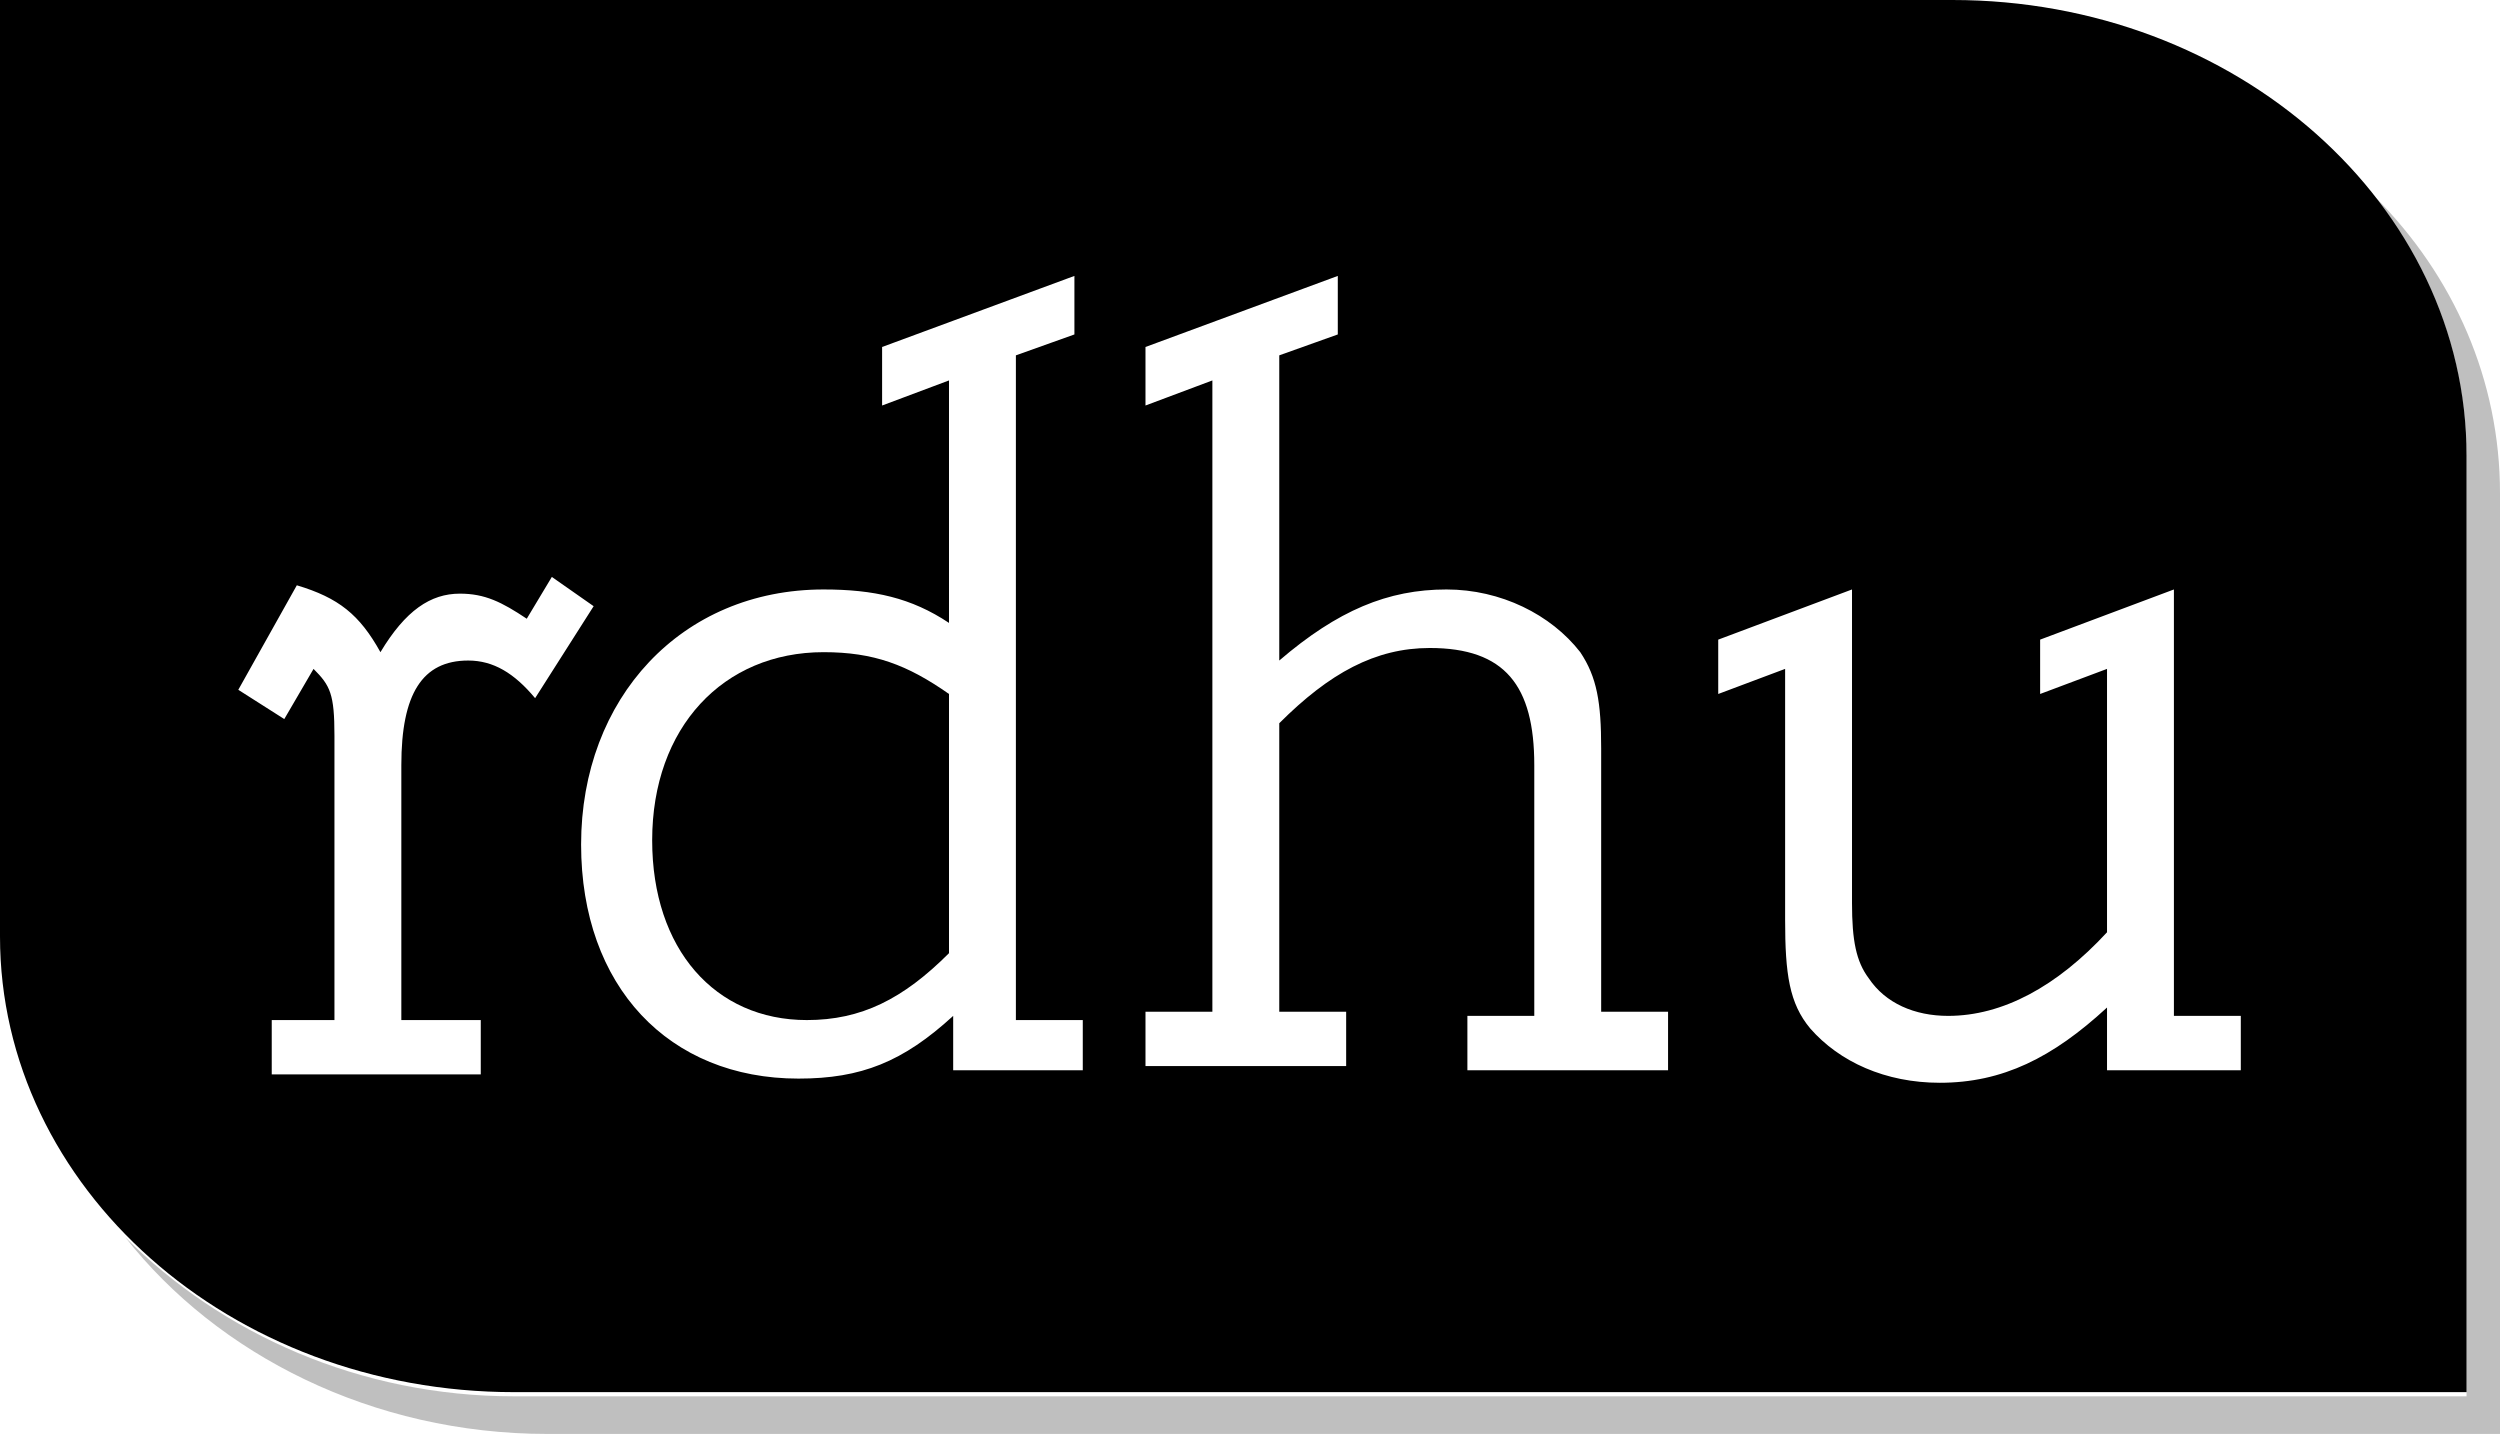
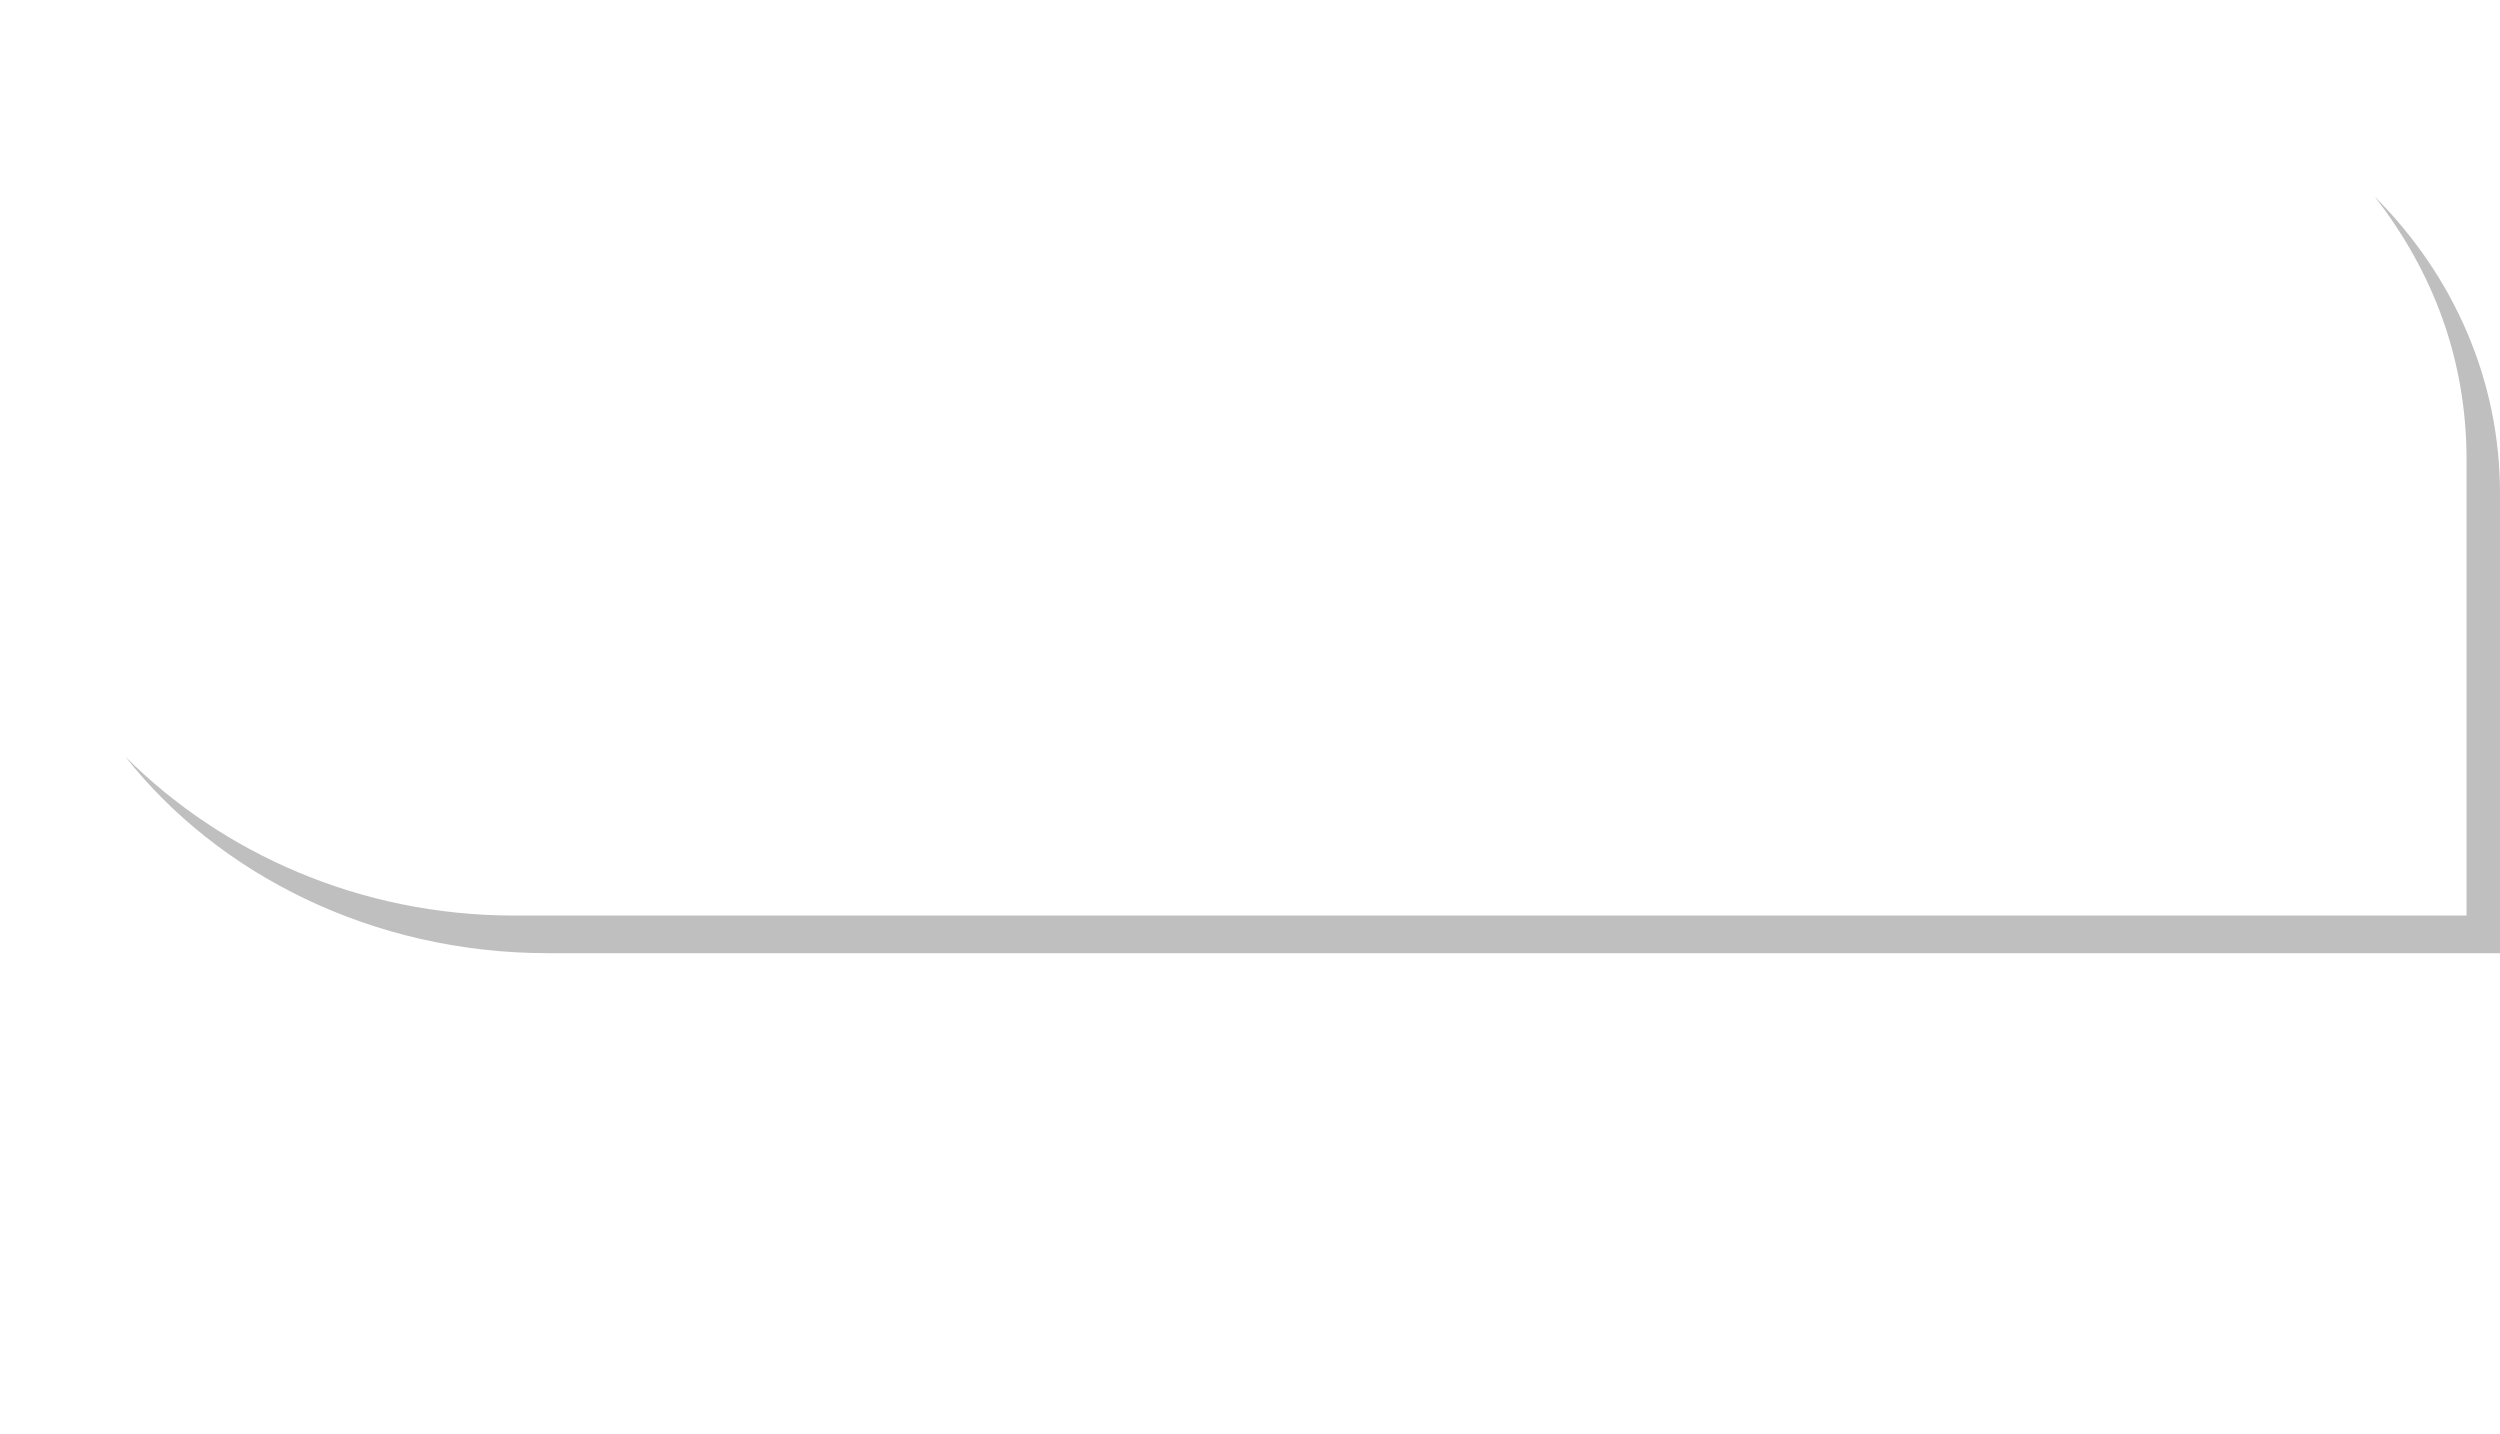
<svg xmlns="http://www.w3.org/2000/svg" version="1.1" x="0px" y="0px" width="59.8px" height="34.3px" viewBox="0 0 59.8 34.3" enable-background="new 0 0 59.8 34.3" xml:space="preserve">
-   <path opacity="0.25" fill="#000" d="M56.8,4.7c1.4,1.8,2.2,3.9,2.2,6.3v11.5v10.9H46.7H12.3c-3.7,0-7-1.5-9.3-3.8  c2.2,2.8,5.9,4.7,10.1,4.7h34.4h12.3V23.4V11.8C59.8,9.1,58.7,6.6,56.8,4.7z" />
+   <path opacity="0.25" fill="#000" d="M56.8,4.7c1.4,1.8,2.2,3.9,2.2,6.3v10.9H46.7H12.3c-3.7,0-7-1.5-9.3-3.8  c2.2,2.8,5.9,4.7,10.1,4.7h34.4h12.3V23.4V11.8C59.8,9.1,58.7,6.6,56.8,4.7z" />
  <g>
-     <path fill="#000" d="M15.6,20.1c0,2.6,1.5,4.3,3.7,4.3c1.3,0,2.3-0.5,3.4-1.6v-6.2c-1-0.7-1.8-1-3-1   C17.3,15.6,15.6,17.4,15.6,20.1z" />
-     <path fill="#000" d="M46.7,0H12.3H0l0,10.9v11.5c0,6,5.5,10.9,12.3,10.9h34.4H59V22.5V10.9C59,4.9,53.5,0,46.7,0z M11.2,15.8   c-1.1,0-1.6,0.8-1.6,2.5v6.1h1.9v1.3H6.5v-1.3H8V18l0-0.4c0-1-0.1-1.2-0.5-1.6l-0.7,1.2l-1.1-0.7L7.1,14c1,0.3,1.5,0.7,2,1.6   c0.6-1,1.2-1.4,1.9-1.4c0.6,0,1,0.2,1.6,0.6l0.6-1l1,0.7l-1.4,2.2C12.3,16.1,11.8,15.8,11.2,15.8z M25.9,25.6h-3.1v-1.3   c-1.2,1.1-2.2,1.5-3.7,1.5c-3.1,0-5.2-2.2-5.2-5.6c0-3.5,2.4-6.1,5.8-6.1c1.2,0,2.1,0.2,3,0.8V9.1l-1.6,0.6V8.3l4.6-1.7V8l-1.4,0.5   v15.9h1.6V25.6z M39.9,25.6h-4.8v-1.3h1.6v-6c0-1.9-0.7-2.8-2.5-2.8c-1.3,0-2.4,0.6-3.6,1.8v6.9h1.6v1.3h-4.8v-1.3H29V9.1l-1.6,0.6   V8.3L32,6.6V8l-1.4,0.5v7.3c1.4-1.2,2.6-1.7,4-1.7c1.3,0,2.5,0.6,3.2,1.5c0.4,0.6,0.5,1.2,0.5,2.3v6.3h1.6V25.6z M53.6,25.6h-3.2   v-1.5c-1.3,1.2-2.5,1.8-4,1.8c-1.3,0-2.4-0.5-3.1-1.3c-0.5-0.6-0.6-1.3-0.6-2.6v-6l-1.6,0.6v-1.3l3.2-1.2v7.5   c0,0.9,0.1,1.4,0.4,1.8c0.4,0.6,1.1,0.9,1.9,0.9c1.3,0,2.6-0.7,3.8-2V16l-1.6,0.6v-1.3l3.2-1.2v10.2h1.6V25.6z" />
-   </g>
+     </g>
</svg>